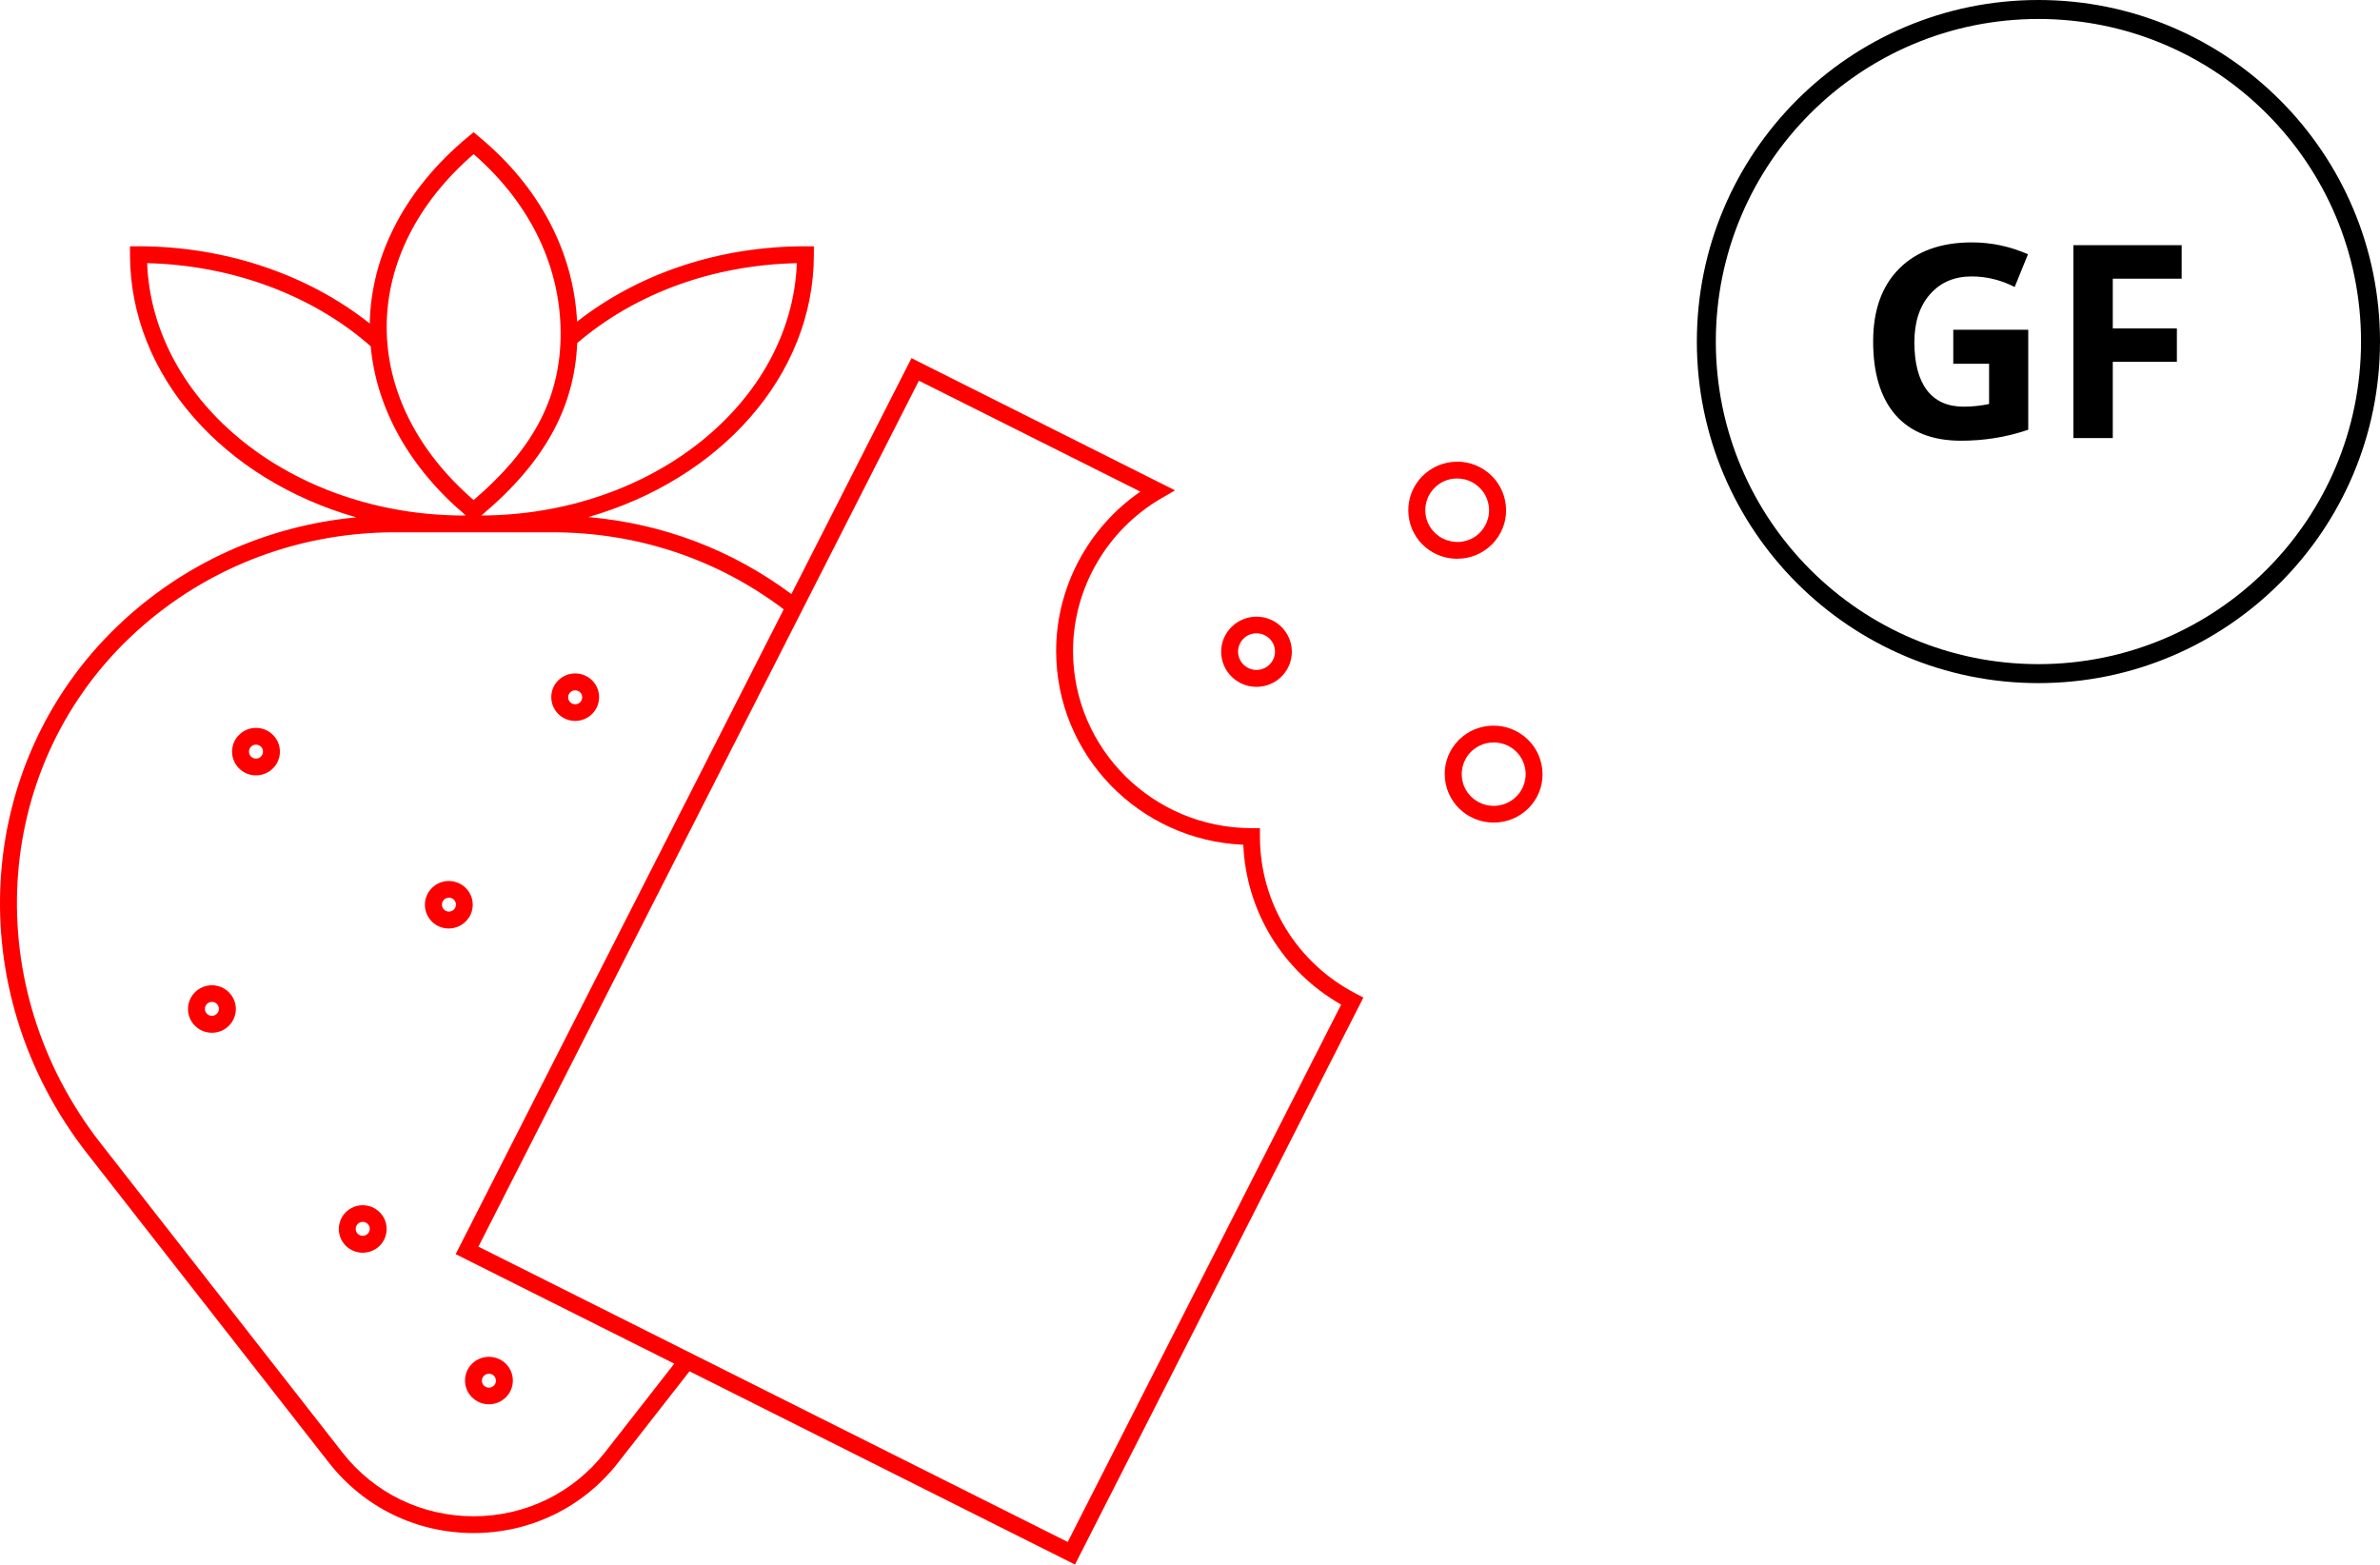
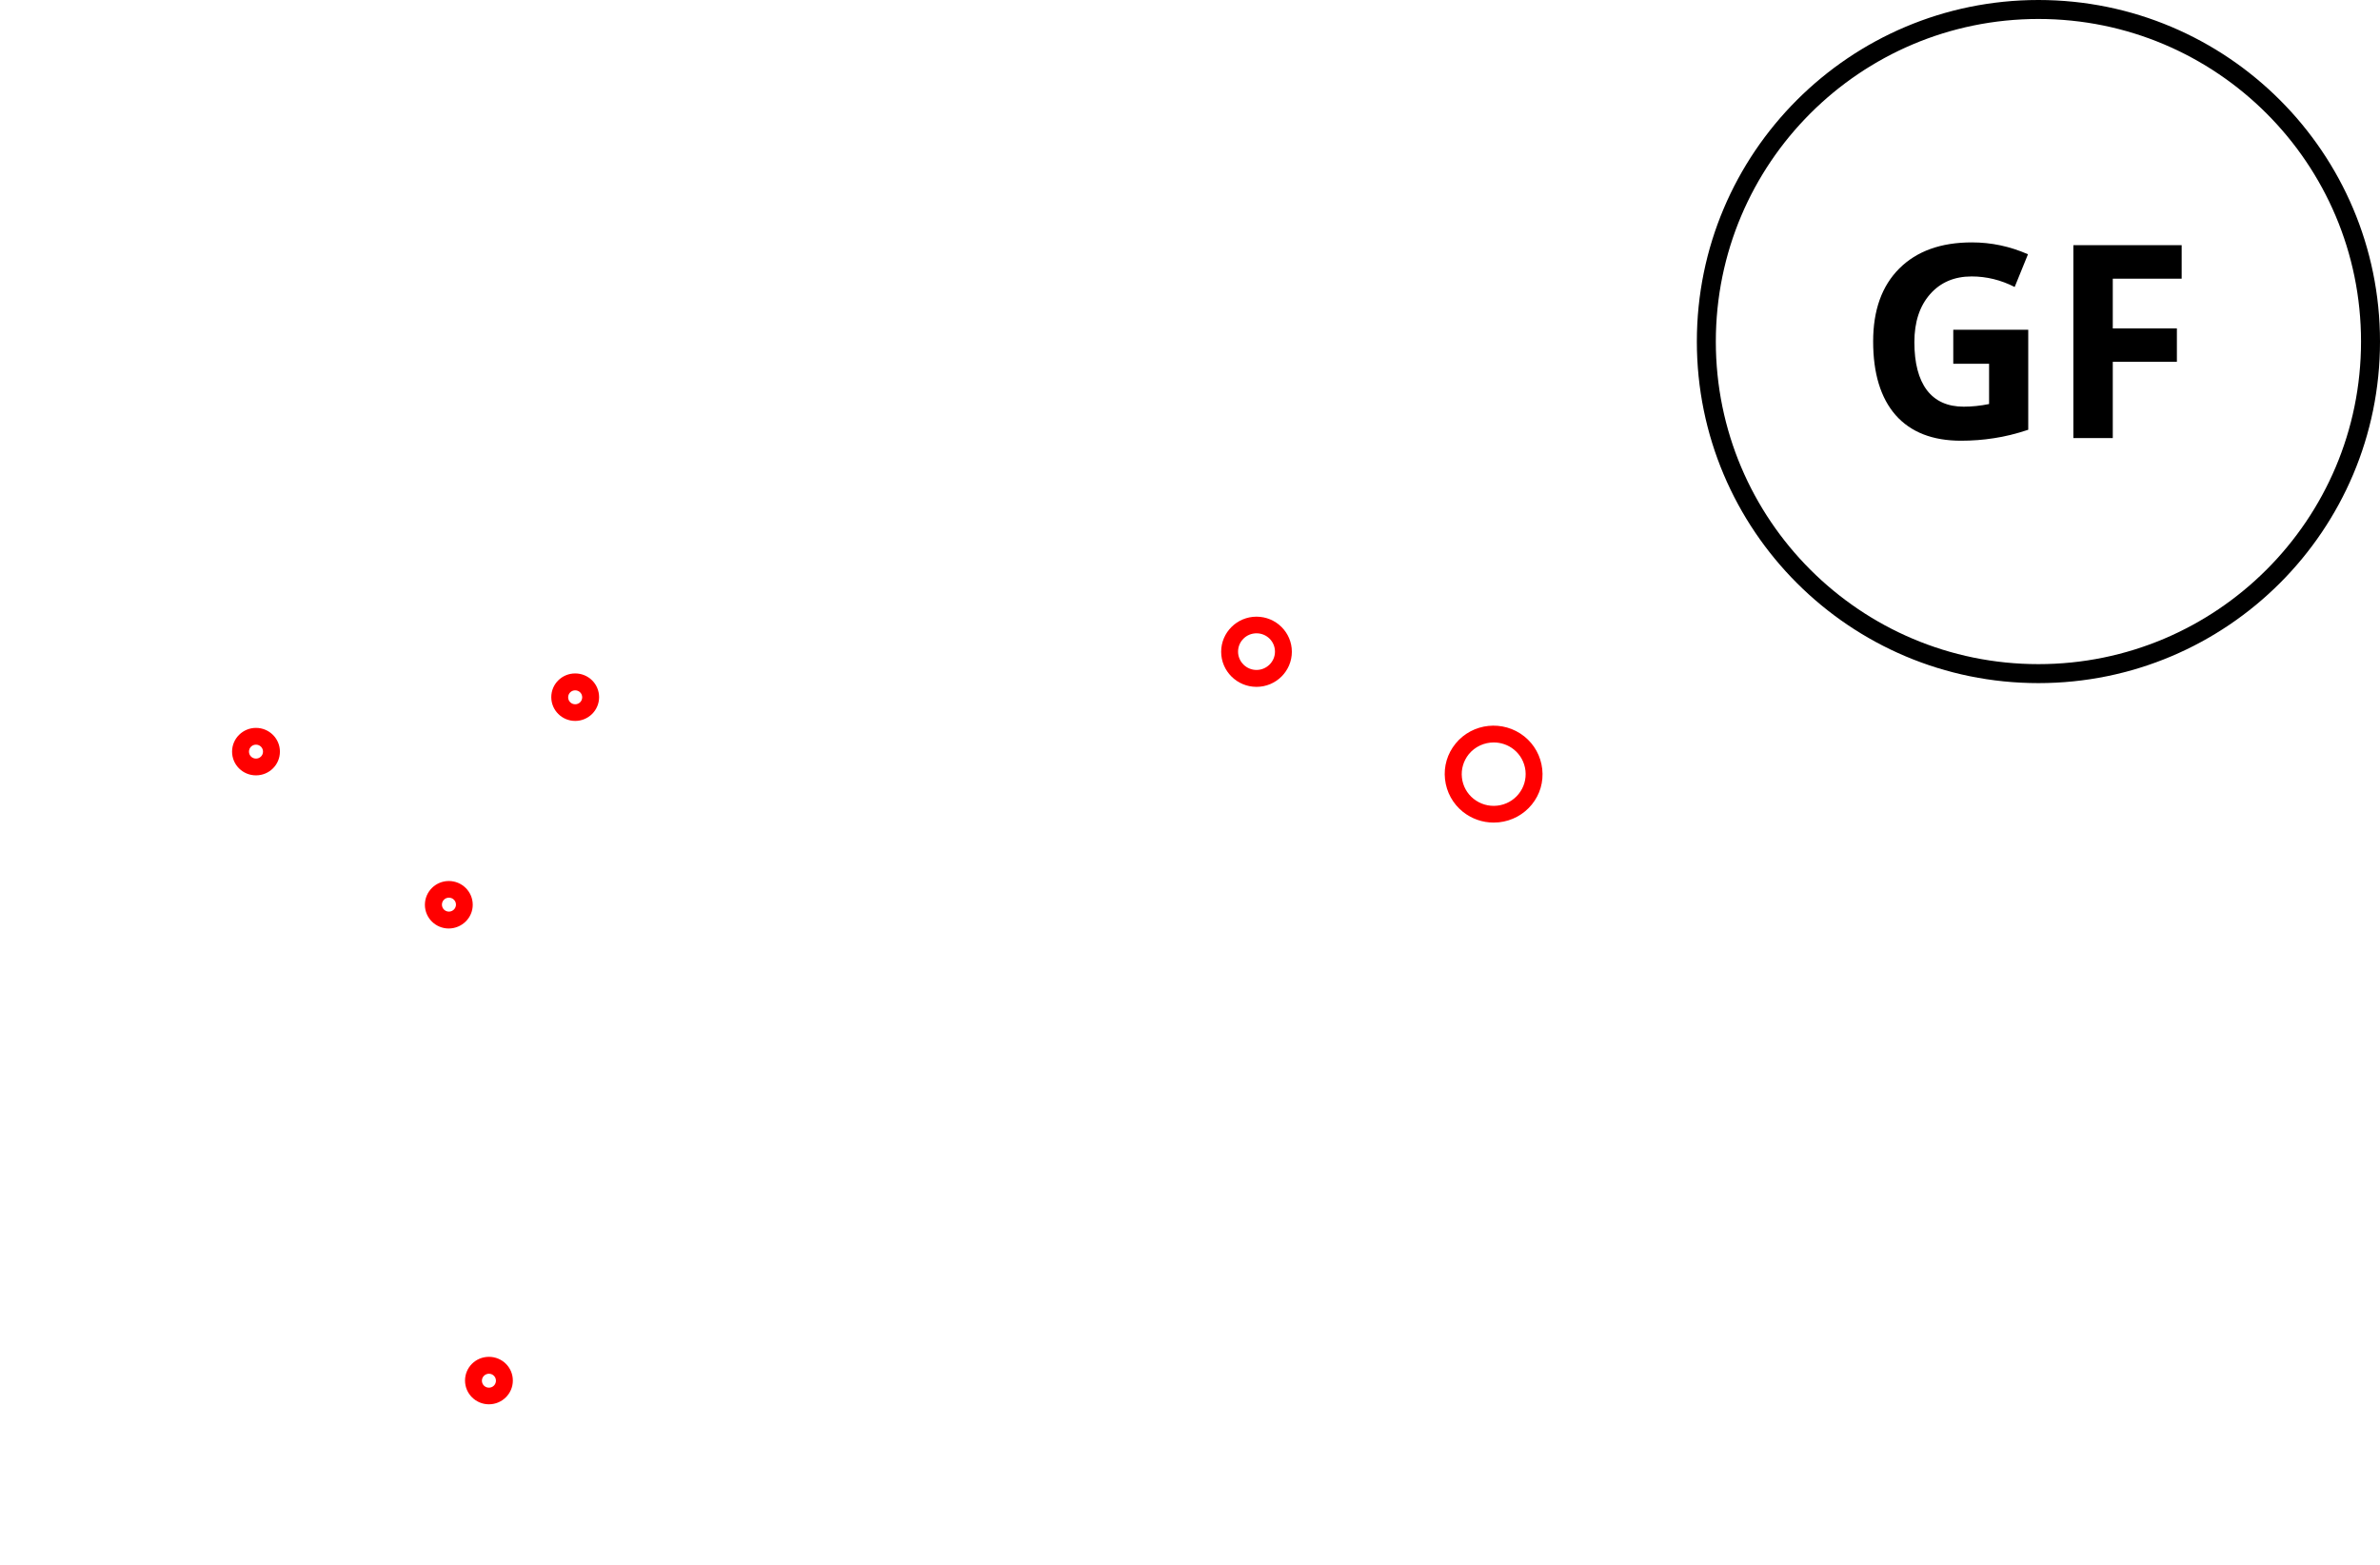
<svg xmlns="http://www.w3.org/2000/svg" width="108" height="71" viewBox="0 0 108 71" fill="none">
  <g clip-path="url(#clip0_625_1771)">
    <path d="M11.616 33.032C11.021 33.032 10.531 33.512 10.531 34.109C10.531 34.706 11.015 35.186 11.616 35.186C12.218 35.186 12.702 34.706 12.702 34.109C12.702 33.512 12.212 33.032 11.616 33.032ZM11.616 34.425C11.44 34.425 11.298 34.285 11.298 34.109C11.298 33.933 11.44 33.793 11.616 33.793C11.793 33.793 11.935 33.933 11.935 34.109C11.935 34.285 11.793 34.425 11.616 34.425Z" fill="#FF0000" />
    <path d="M21.452 41.059C21.452 40.467 20.968 39.981 20.366 39.981C19.771 39.981 19.281 40.462 19.281 41.059C19.281 41.656 19.765 42.136 20.366 42.136C20.968 42.13 21.452 41.65 21.452 41.059ZM20.372 41.369C20.195 41.369 20.054 41.228 20.054 41.053C20.054 40.877 20.195 40.737 20.372 40.737C20.549 40.737 20.691 40.877 20.691 41.053C20.691 41.228 20.543 41.369 20.372 41.369Z" fill="#FF0000" />
    <path d="M22.187 63.728C22.782 63.728 23.272 63.248 23.272 62.651C23.272 62.054 22.788 61.574 22.187 61.574C21.585 61.574 21.102 62.054 21.102 62.651C21.102 63.248 21.591 63.728 22.187 63.728ZM22.187 62.341C22.364 62.341 22.505 62.481 22.505 62.657C22.505 62.833 22.364 62.973 22.187 62.973C22.01 62.973 21.868 62.833 21.868 62.657C21.868 62.481 22.016 62.341 22.187 62.341Z" fill="#FF0000" />
    <path d="M26.101 32.716C26.697 32.716 27.186 32.236 27.186 31.638C27.186 31.041 26.702 30.561 26.101 30.561C25.499 30.561 25.016 31.041 25.016 31.638C25.016 32.236 25.505 32.716 26.101 32.716ZM26.101 31.328C26.278 31.328 26.419 31.468 26.419 31.644C26.419 31.82 26.278 31.96 26.101 31.96C25.924 31.96 25.782 31.82 25.782 31.644C25.782 31.468 25.924 31.328 26.101 31.328Z" fill="#FF0000" />
-     <path d="M16.46 54.694C15.864 54.694 15.375 55.174 15.375 55.772C15.375 56.369 15.859 56.849 16.46 56.849C17.062 56.849 17.545 56.369 17.545 55.772C17.545 55.174 17.056 54.694 16.46 54.694ZM16.46 56.082C16.283 56.082 16.142 55.941 16.142 55.766C16.142 55.59 16.283 55.45 16.46 55.45C16.637 55.45 16.779 55.59 16.779 55.766C16.779 55.941 16.637 56.082 16.46 56.082Z" fill="#FF0000" />
-     <path d="M9.616 44.712C9.021 44.712 8.531 45.192 8.531 45.789C8.531 46.386 9.015 46.867 9.616 46.867C10.218 46.867 10.702 46.386 10.702 45.789C10.702 45.192 10.212 44.712 9.616 44.712ZM9.616 46.099C9.44 46.099 9.298 45.959 9.298 45.783C9.298 45.608 9.44 45.467 9.616 45.467C9.793 45.467 9.935 45.608 9.935 45.783C9.935 45.959 9.787 46.099 9.616 46.099Z" fill="#FF0000" />
-     <path d="M57.173 37.961V37.581H56.79C52.325 37.581 48.692 33.974 48.692 29.542C48.692 26.703 50.232 24.044 52.715 22.604L53.322 22.253L41.362 16.252L35.912 26.96C33.217 24.952 30.067 23.758 26.694 23.465C32.645 21.761 36.932 17.066 36.932 11.556V11.176H36.549C32.645 11.176 29.006 12.393 26.187 14.595C26.027 11.421 24.471 8.465 21.734 6.205L21.492 6L21.244 6.205C18.414 8.547 16.833 11.55 16.78 14.683C13.967 12.446 10.192 11.176 6.282 11.176H5.899V11.556C5.899 17.077 10.198 21.779 16.166 23.477C12.091 23.863 8.299 25.573 5.344 28.401C-1.214 34.677 -1.81 44.975 3.964 52.358L14.928 66.381C16.515 68.406 18.903 69.571 21.486 69.571C24.07 69.571 26.464 68.406 28.044 66.381L31.288 62.23L48.781 71L61.868 45.268L61.532 45.093C58.848 43.705 57.173 40.971 57.173 37.961ZM21.84 23.395C24.683 21.012 26.069 18.518 26.193 15.567C28.841 13.307 32.356 12.025 36.16 11.943C35.912 18.272 29.59 23.36 21.84 23.395ZM21.492 6.995C24.111 9.267 25.509 12.229 25.438 15.368C25.373 18.155 24.152 20.42 21.492 22.692C18.944 20.491 17.547 17.715 17.547 14.847C17.547 11.972 18.944 9.197 21.492 6.995ZM6.677 11.943C10.522 12.03 14.191 13.395 16.821 15.713C17.081 18.547 18.59 21.246 21.144 23.395H21.067C13.289 23.395 6.925 18.289 6.677 11.943ZM27.449 65.912C26.01 67.751 23.84 68.81 21.492 68.81C19.145 68.81 16.974 67.756 15.536 65.912L4.572 51.89C-0.96 44.817 -0.4 34.952 5.875 28.951C9.107 25.86 13.389 24.156 17.924 24.156H21.067H21.769H25.054C28.923 24.156 32.544 25.368 35.564 27.651L20.678 56.913L30.598 61.884L27.449 65.912ZM48.451 69.975L21.71 56.574L41.698 17.276L51.748 22.311C49.371 23.945 47.926 26.662 47.926 29.542C47.926 34.273 51.7 38.137 56.419 38.336C56.548 41.351 58.211 44.08 60.859 45.59L48.451 69.975Z" fill="#FF0000" />
-     <path d="M66.361 25.344C66.951 25.28 67.482 24.993 67.853 24.537C68.225 24.08 68.396 23.506 68.331 22.921C68.266 22.335 67.977 21.808 67.517 21.439C67.057 21.07 66.479 20.901 65.889 20.965C65.299 21.029 64.769 21.316 64.397 21.773C63.63 22.716 63.778 24.109 64.727 24.87C65.123 25.186 65.612 25.356 66.113 25.356C66.202 25.356 66.278 25.35 66.361 25.344ZM65.217 24.273C64.592 23.775 64.497 22.868 64.999 22.247C65.24 21.949 65.588 21.761 65.972 21.72C66.025 21.715 66.078 21.715 66.125 21.715C66.455 21.715 66.774 21.826 67.033 22.037C67.334 22.276 67.523 22.622 67.564 23.003C67.606 23.383 67.493 23.758 67.252 24.062C67.01 24.367 66.662 24.548 66.278 24.589C65.895 24.624 65.518 24.513 65.217 24.273Z" fill="#FF0000" />
    <path d="M69.984 34.899C69.919 34.314 69.63 33.787 69.17 33.418C68.214 32.657 66.817 32.803 66.05 33.746C65.678 34.203 65.507 34.776 65.572 35.362C65.637 35.947 65.926 36.474 66.386 36.843C66.787 37.159 67.271 37.329 67.778 37.329C67.855 37.329 67.937 37.323 68.02 37.317C68.609 37.253 69.14 36.966 69.512 36.509C69.883 36.053 70.048 35.485 69.984 34.899ZM68.91 36.035C68.668 36.334 68.32 36.521 67.937 36.562C67.548 36.603 67.176 36.492 66.87 36.252C66.569 36.012 66.38 35.666 66.339 35.286C66.297 34.905 66.409 34.53 66.651 34.226C66.94 33.875 67.359 33.693 67.784 33.693C68.102 33.693 68.427 33.798 68.692 34.009C68.993 34.249 69.181 34.595 69.223 34.975C69.264 35.362 69.152 35.736 68.91 36.035Z" fill="#FF0000" />
    <path d="M57.018 31.17C57.903 31.17 58.622 30.456 58.622 29.577C58.622 28.699 57.903 27.985 57.018 27.985C56.134 27.985 55.414 28.699 55.414 29.577C55.414 30.456 56.134 31.17 57.018 31.17ZM57.018 28.74C57.484 28.74 57.856 29.115 57.856 29.572C57.856 30.028 57.478 30.403 57.018 30.403C56.558 30.403 56.181 30.028 56.181 29.572C56.181 29.115 56.552 28.74 57.018 28.74Z" fill="#FF0000" />
  </g>
  <path fill-rule="evenodd" clip-rule="evenodd" d="M92.5 30.139C100.585 30.139 107.139 23.585 107.139 15.5C107.139 7.415 100.585 0.861 92.5 0.861C84.415 0.861 77.861 7.415 77.861 15.5C77.861 23.585 84.415 30.139 92.5 30.139ZM92.5 31C101.06 31 108 24.06 108 15.5C108 6.94 101.06 0 92.5 0C83.94 0 77 6.94 77 15.5C77 24.06 83.94 31 92.5 31Z" fill="black" />
  <path d="M88.636 14.964H92.038V19.503C91.487 19.687 90.967 19.814 90.478 19.886C89.993 19.962 89.497 20 88.988 20C87.694 20 86.705 19.613 86.02 18.838C85.34 18.06 85 16.944 85 15.491C85 14.078 85.395 12.976 86.185 12.186C86.978 11.395 88.077 11 89.481 11C90.361 11 91.209 11.18 92.026 11.539L91.422 13.024C90.797 12.705 90.146 12.545 89.469 12.545C88.683 12.545 88.054 12.814 87.581 13.353C87.108 13.892 86.871 14.617 86.871 15.527C86.871 16.477 87.061 17.204 87.44 17.707C87.823 18.206 88.378 18.455 89.106 18.455C89.485 18.455 89.87 18.415 90.261 18.335V16.509H88.636V14.964Z" fill="black" />
  <path d="M95.874 19.88H94.085V11.126H99V12.647H95.874V14.904H98.783V16.419H95.874V19.88Z" fill="black" />
  <defs>
    <clipPath id="clip0_625_1771">
      <rect width="70" height="65" fill="white" transform="translate(0 6)" />
    </clipPath>
  </defs>
</svg>